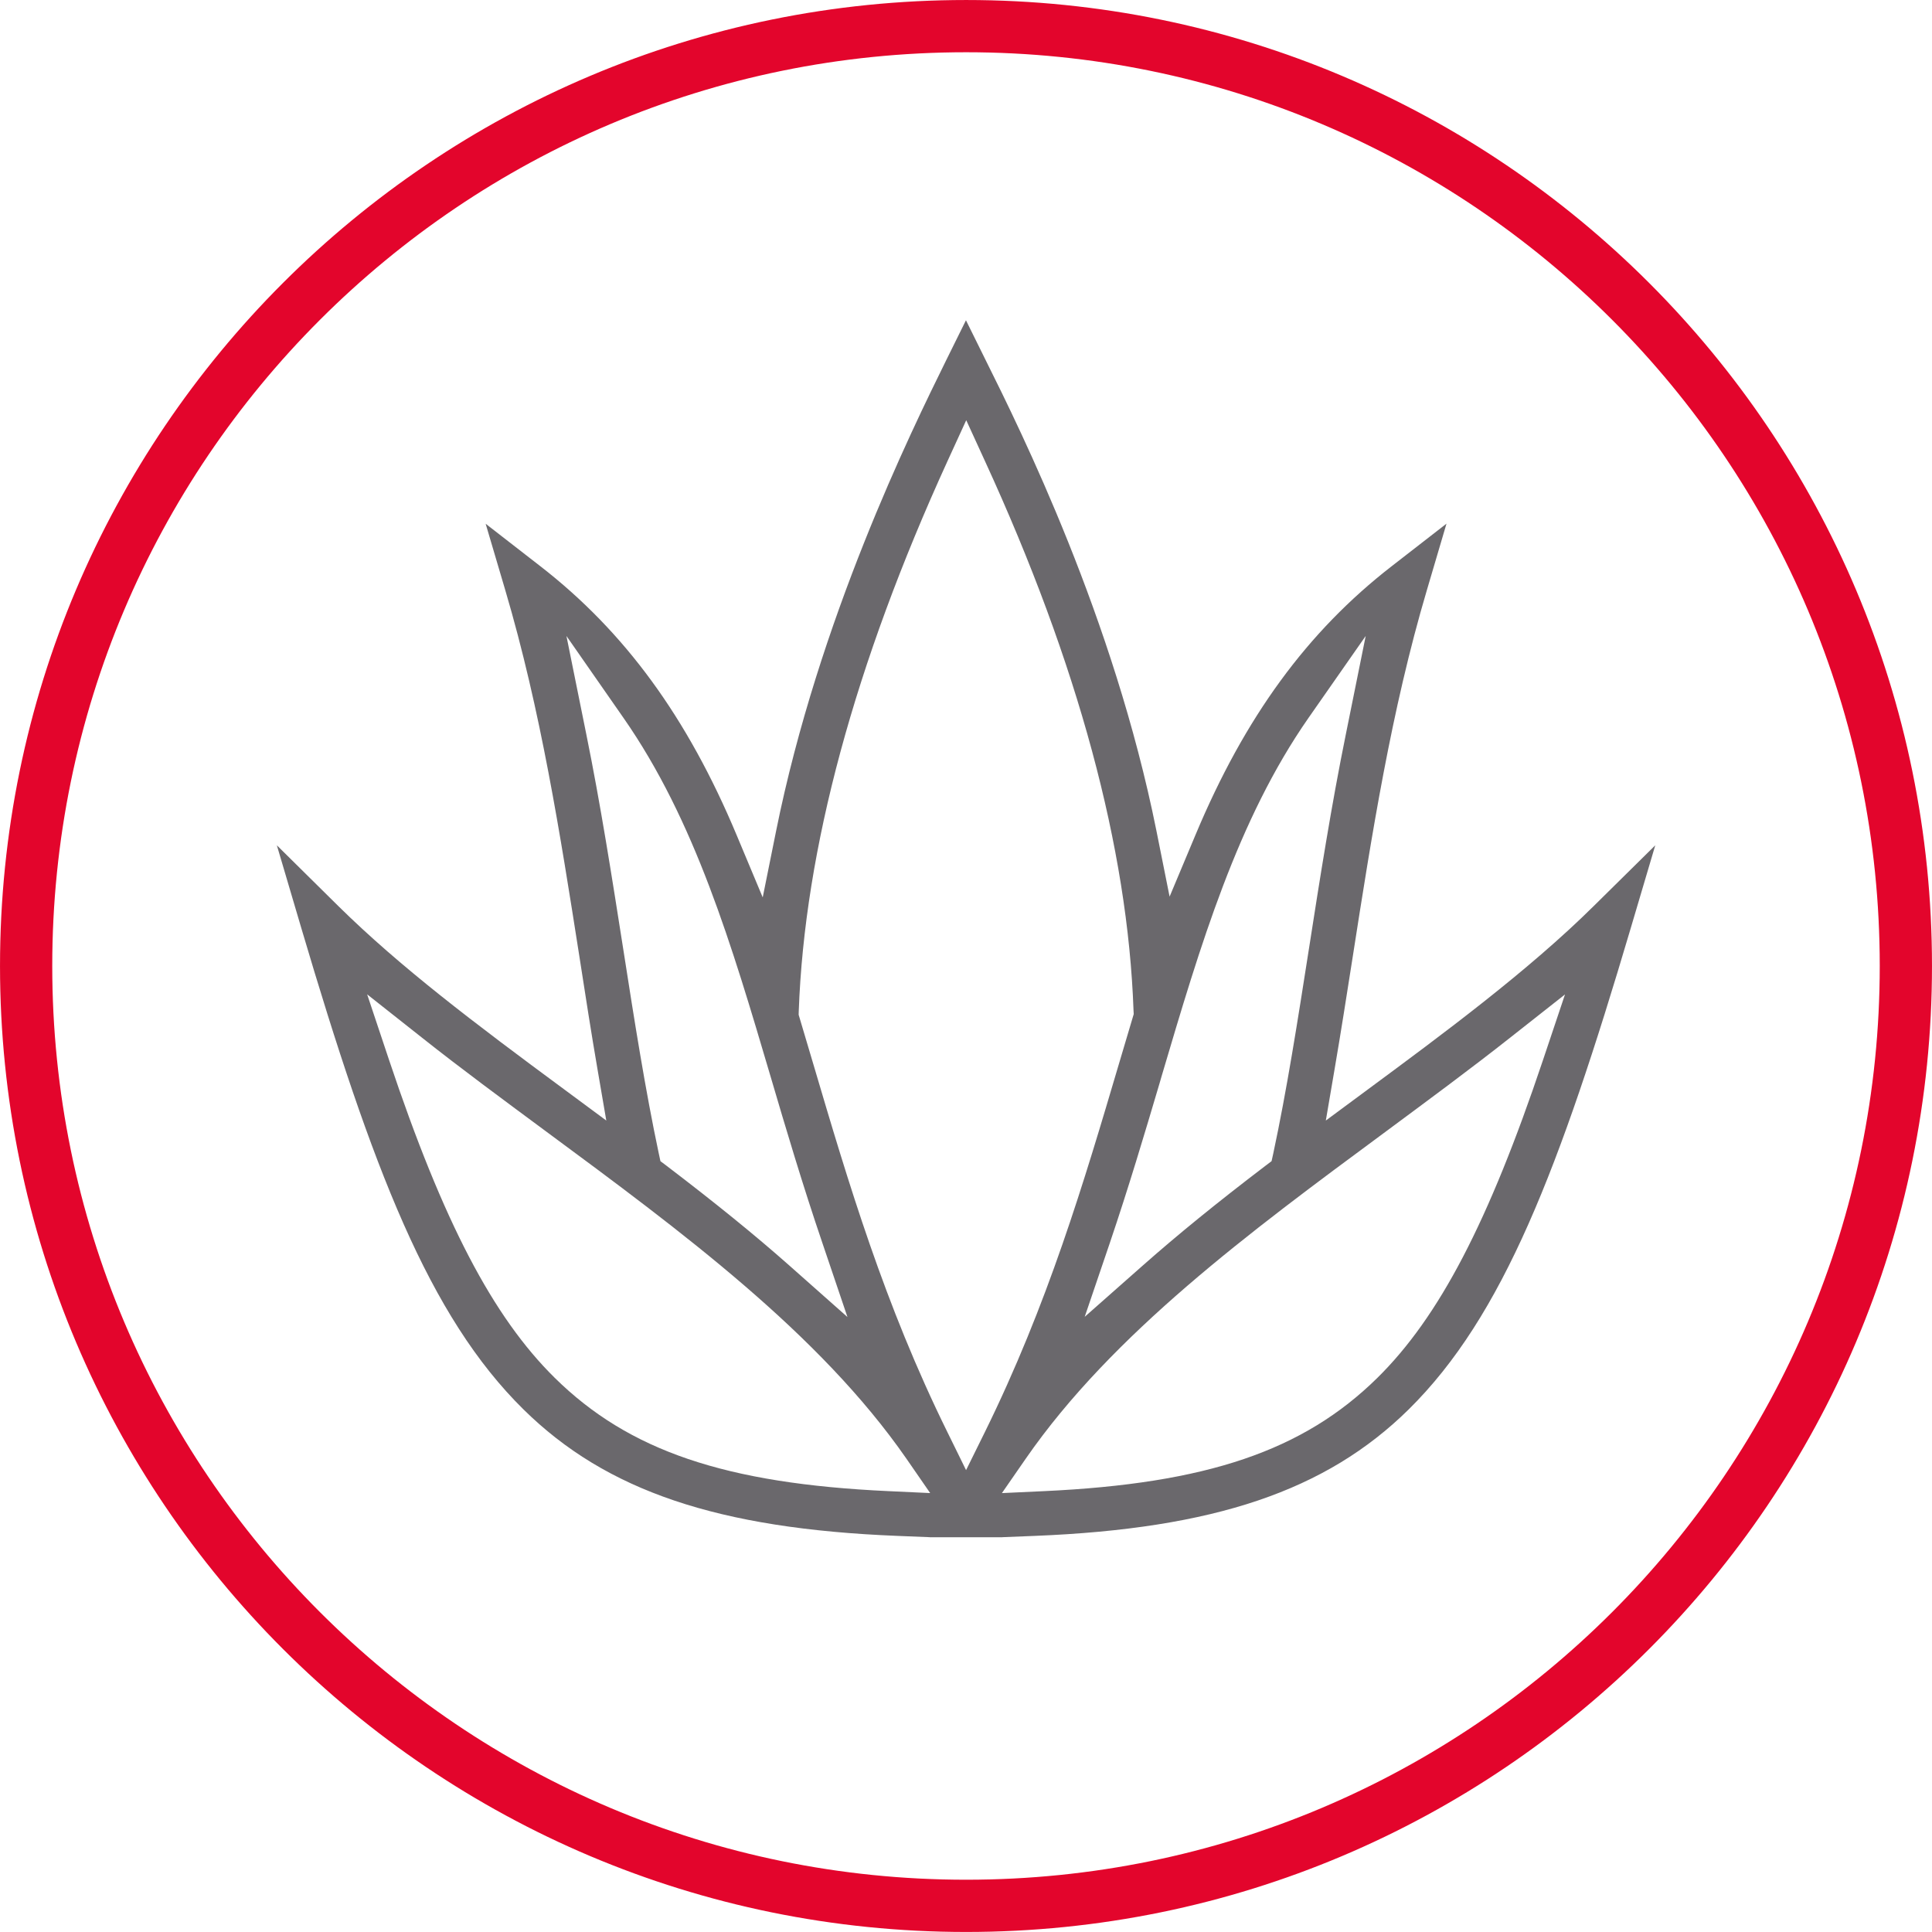
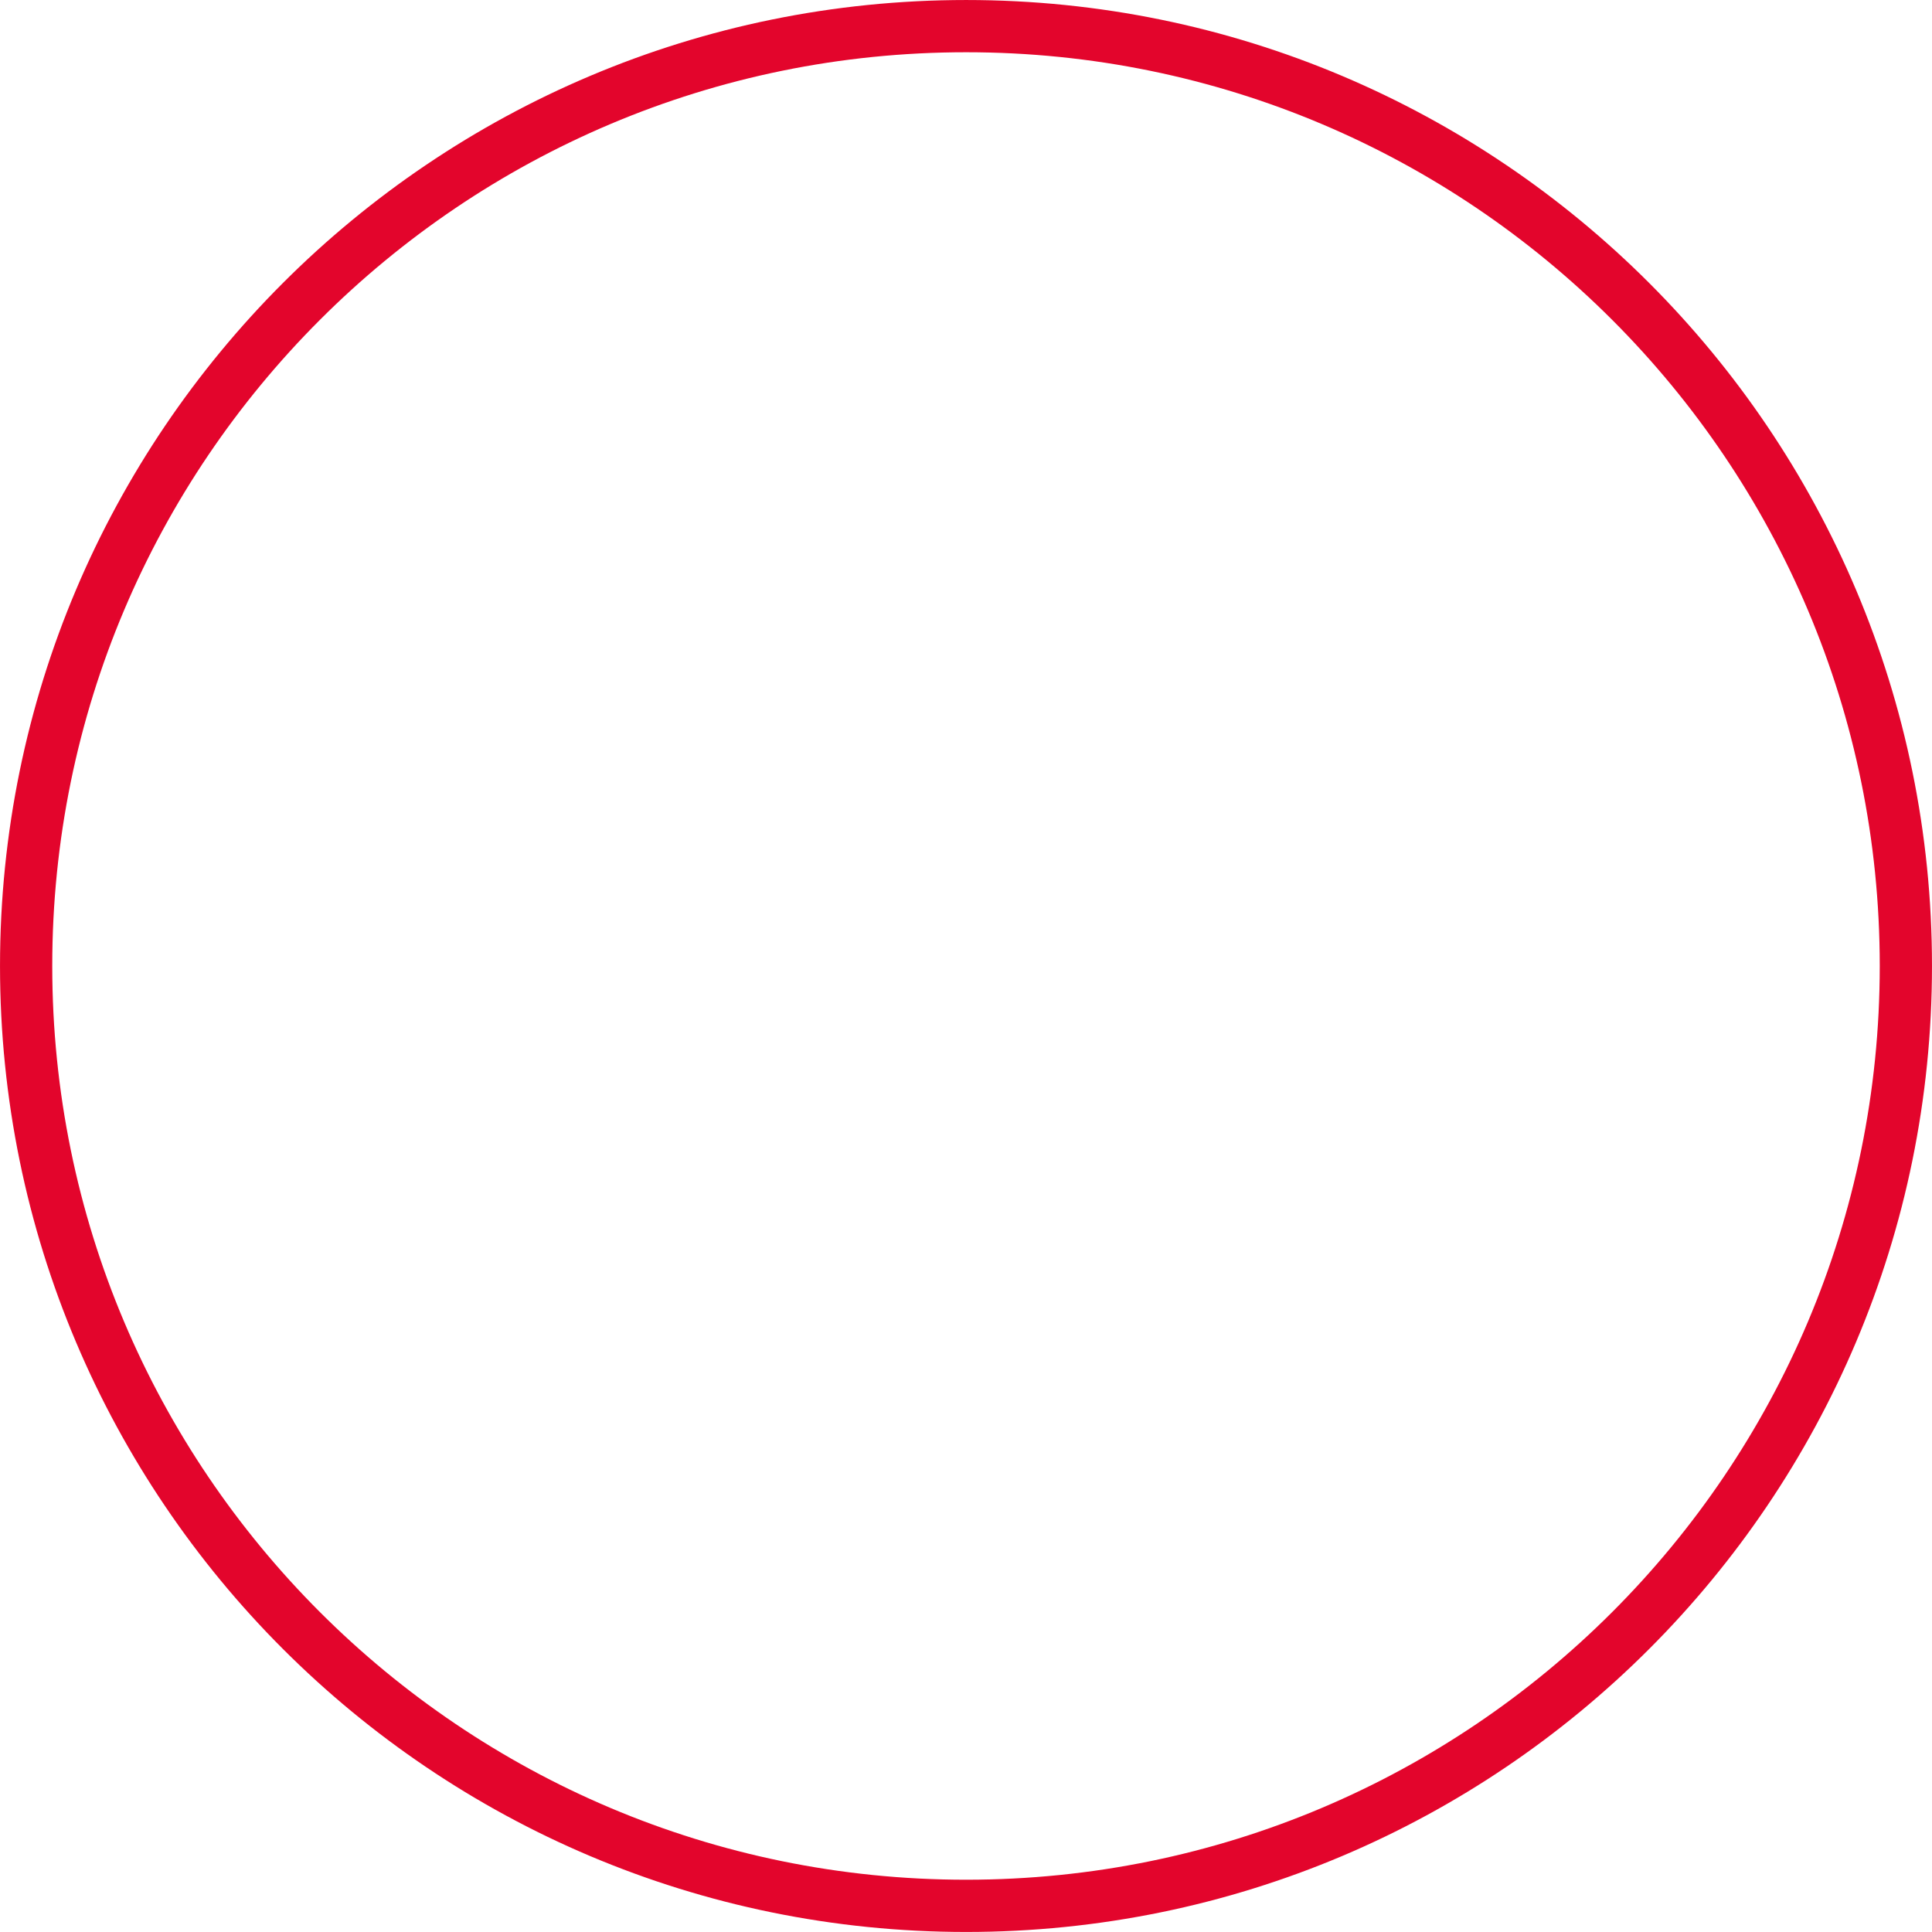
<svg xmlns="http://www.w3.org/2000/svg" version="1.1" id="Capa_1" x="0px" y="0px" width="81.334px" height="81.333px" viewBox="0 0 81.334 81.333" enable-background="new 0 0 81.334 81.333" xml:space="preserve">
  <g>
    <g>
      <path fill="none" stroke="#E3052C" stroke-width="2.199" stroke-miterlimit="10" d="M80.234,40.665    c0,21.853-17.709,39.568-39.561,39.568C18.818,80.233,1.1,62.518,1.1,40.665C1.1,18.814,18.818,1.1,40.674,1.1    C62.525,1.1,80.234,18.814,80.234,40.665z" />
-       <path fill="#6A686C" d="M69.684,35.586l-2.592,2.558c-2.77,2.741-6.363,5.396-9.535,7.74l-1.742,1.289l0.365-2.139    c0.264-1.541,0.514-3.134,0.77-4.771c0.795-5.091,1.617-10.354,3.121-15.426l0.824-2.792l-2.299,1.785    c-3.561,2.76-6.184,6.348-8.258,11.294l-1.1,2.623l-0.557-2.785c-1.803-8.965-5.703-16.822-7.176-19.78l-0.84-1.699l-0.84,1.699    c-1.467,2.98-5.355,10.881-7.154,19.808l-0.562,2.789l-1.098-2.623c-2.076-4.959-4.705-8.56-8.271-11.325l-2.295-1.782    l0.824,2.789c1.496,5.054,2.318,10.304,3.115,15.382c0.26,1.681,0.508,3.273,0.773,4.814l0.367,2.139l-1.742-1.289    c-3.824-2.822-6.951-5.188-9.539-7.74l-2.588-2.558l1.031,3.491c2.992,10.112,5.369,16.336,9.354,20.26    c3.477,3.426,8.184,5.02,15.75,5.322l1.348,0.054l-0.002,0.003h3.066l-0.004-0.003l1.35-0.054    c7.562-0.303,12.273-1.896,15.752-5.322c3.98-3.924,6.357-10.147,9.35-20.26L69.684,35.586z M48.818,45.596l0.078-0.27    c1.646-5.562,3.197-10.807,6.188-15.101l2.41-3.452L56.66,30.9c-0.615,3.021-1.092,6.072-1.553,9.024    c-0.484,3.09-0.932,5.957-1.506,8.642l-0.07,0.316l-0.256,0.194c-2.055,1.565-3.691,2.898-5.152,4.188l-2.459,2.172l1.057-3.108    C47.51,49.999,48.176,47.763,48.818,45.596z M24.68,30.9l-0.834-4.127l2.404,3.452c3.002,4.307,4.553,9.552,6.193,15.104    c0.629,2.139,1.348,4.561,2.18,7.004l1.053,3.111l-2.459-2.179c-1.443-1.277-3.084-2.608-5.156-4.188l-0.258-0.194l-0.068-0.316    c-0.57-2.688-1.02-5.552-1.494-8.589C25.758,36.905,25.287,33.887,24.68,30.9z M37.398,62.774    c-6.857-0.316-10.926-1.696-14.043-4.768c-2.609-2.572-4.695-6.57-6.971-13.367l-0.928-2.779l2.297,1.815    c1.654,1.312,3.41,2.604,5.209,3.937c5.732,4.234,11.537,8.523,15.193,13.791l1.004,1.453L37.398,62.774z M40.67,61.89    l-0.781-1.59c-2.658-5.388-4.178-10.526-5.646-15.491l-0.621-2.089l0.004-0.145c0.244-6.812,2.352-14.604,6.258-23.154    l0.793-1.731l0.793,1.731c3.904,8.497,6.01,16.279,6.25,23.126l0.008,0.145l-0.625,2.102c-1.473,4.98-2.994,10.119-5.648,15.507    L40.67,61.89z M64.953,44.64c-2.281,6.8-4.363,10.798-6.969,13.367c-3.119,3.071-7.191,4.451-14.043,4.768l-1.762,0.082    l1.006-1.453c3.646-5.263,9.441-9.544,15.043-13.684c1.871-1.387,3.664-2.707,5.357-4.044l2.299-1.812L64.953,44.64z" />
    </g>
  </g>
</svg>